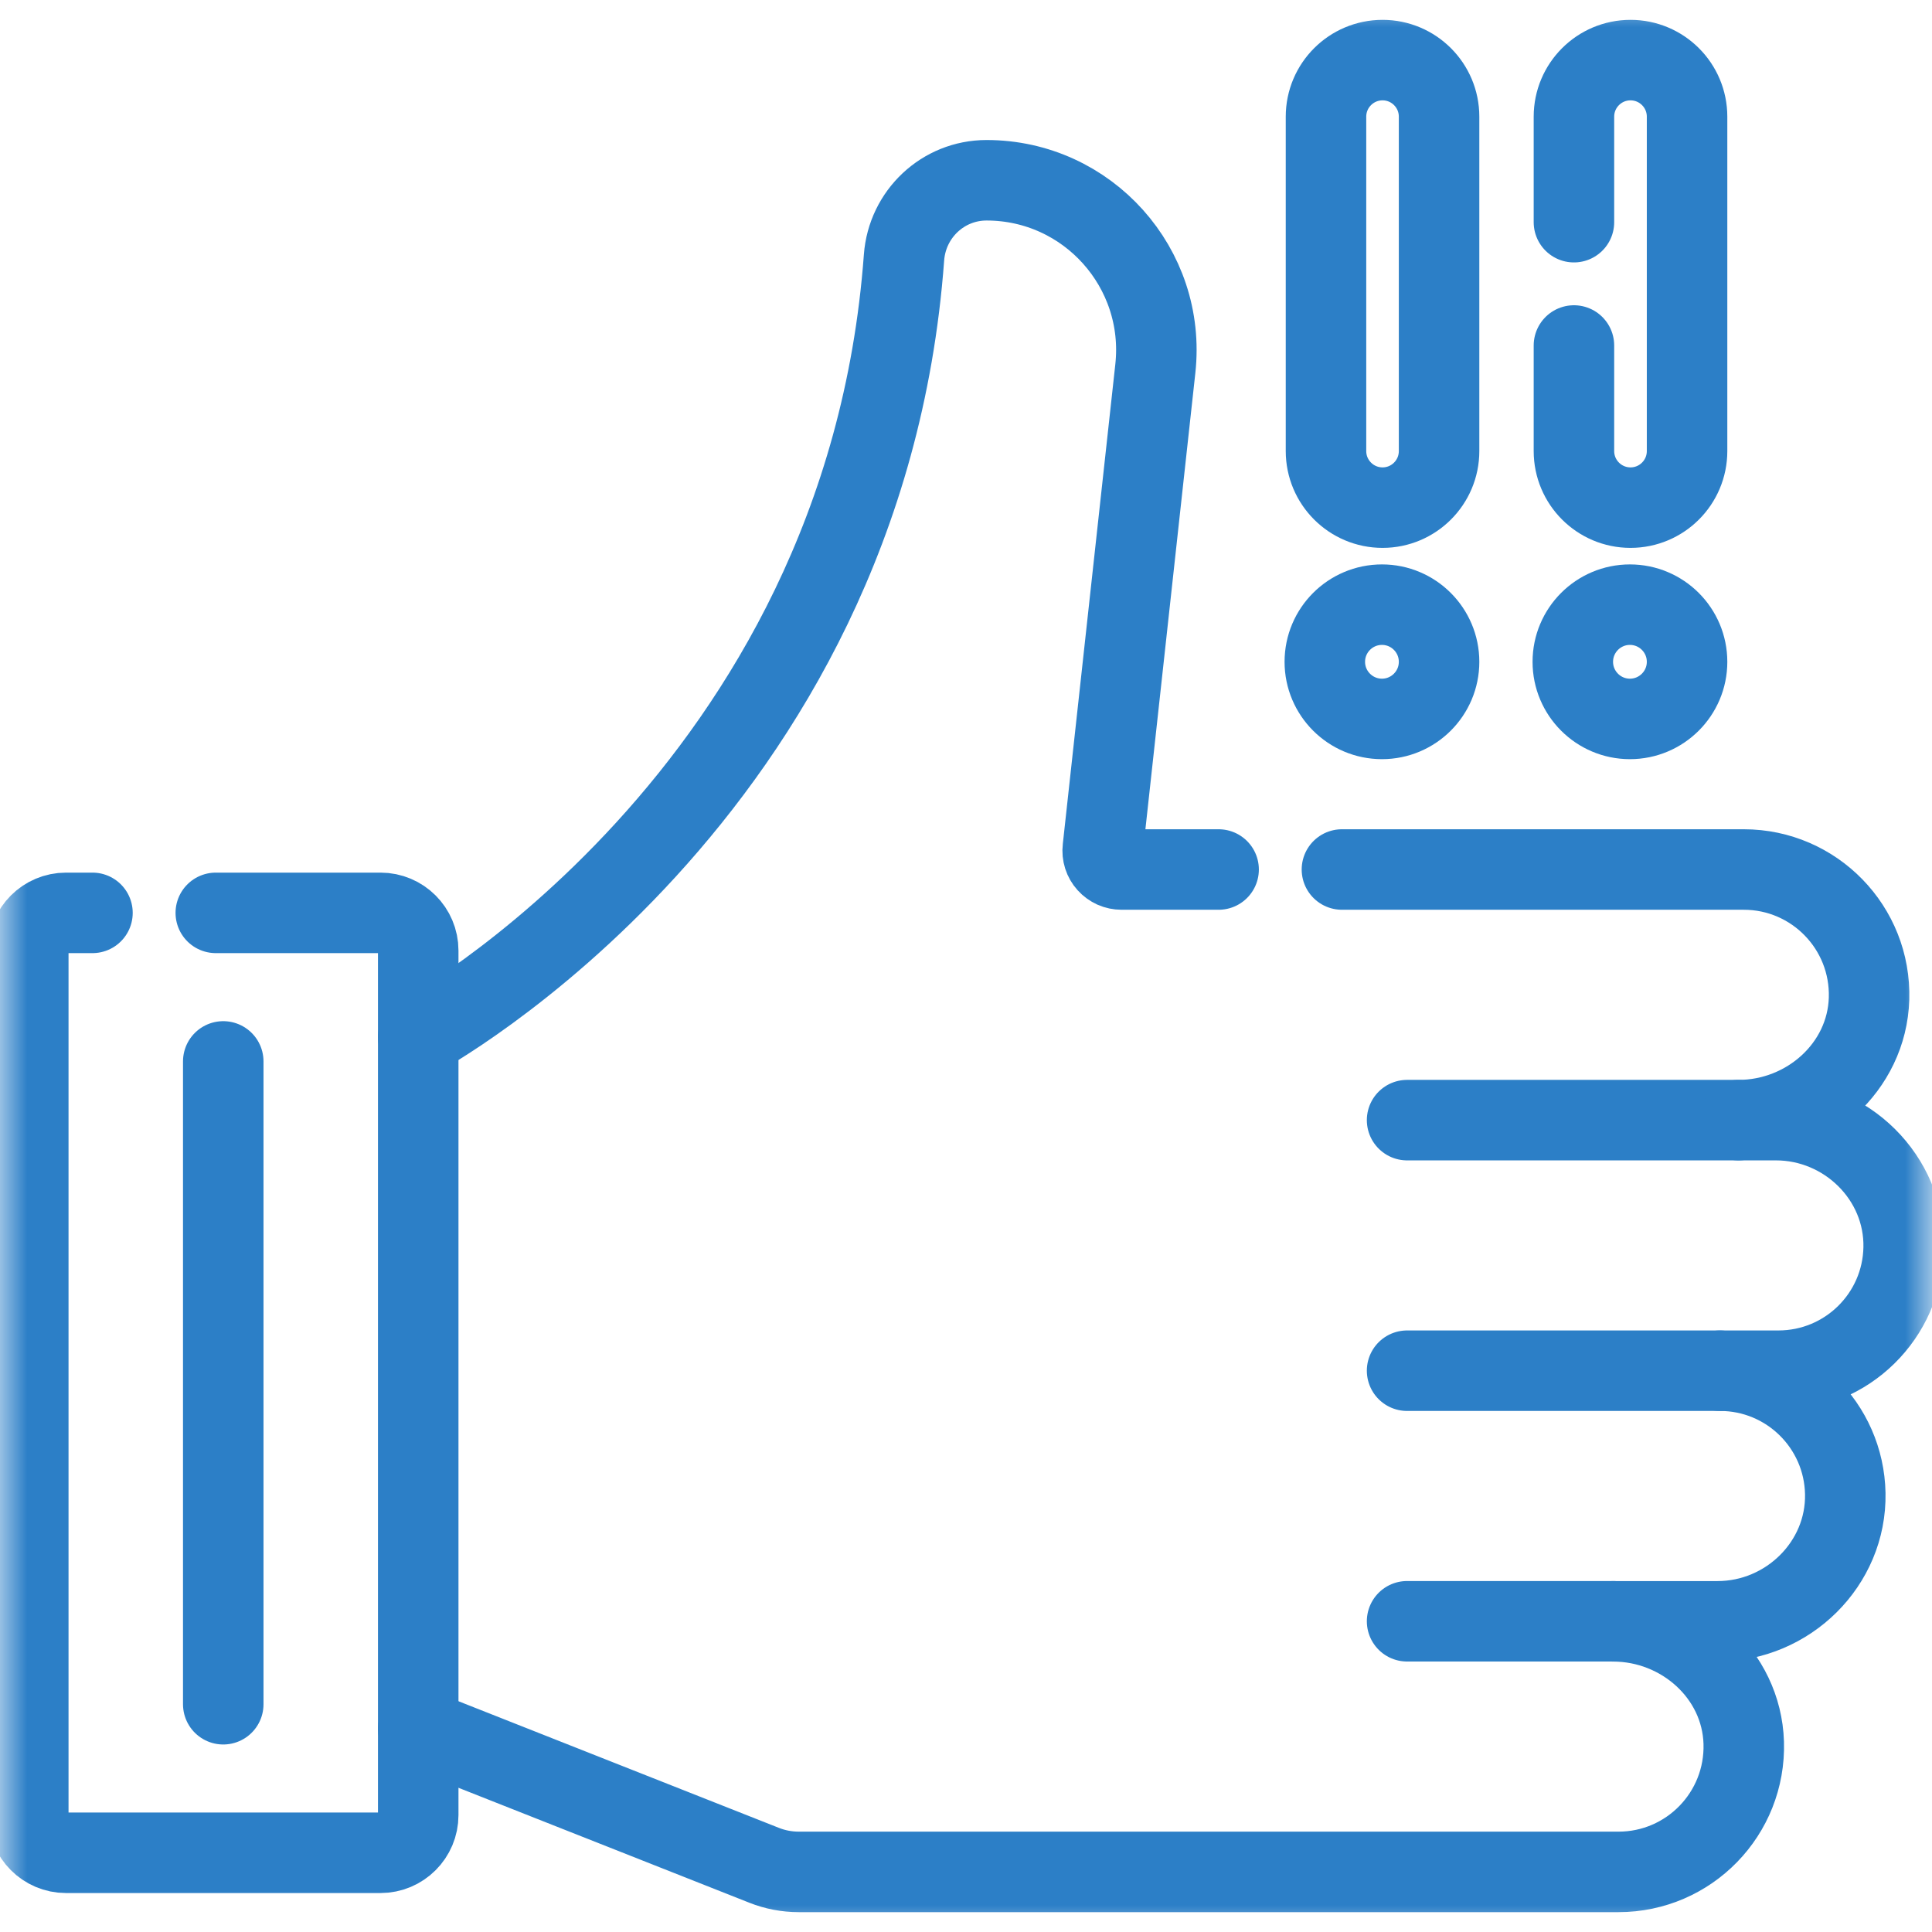
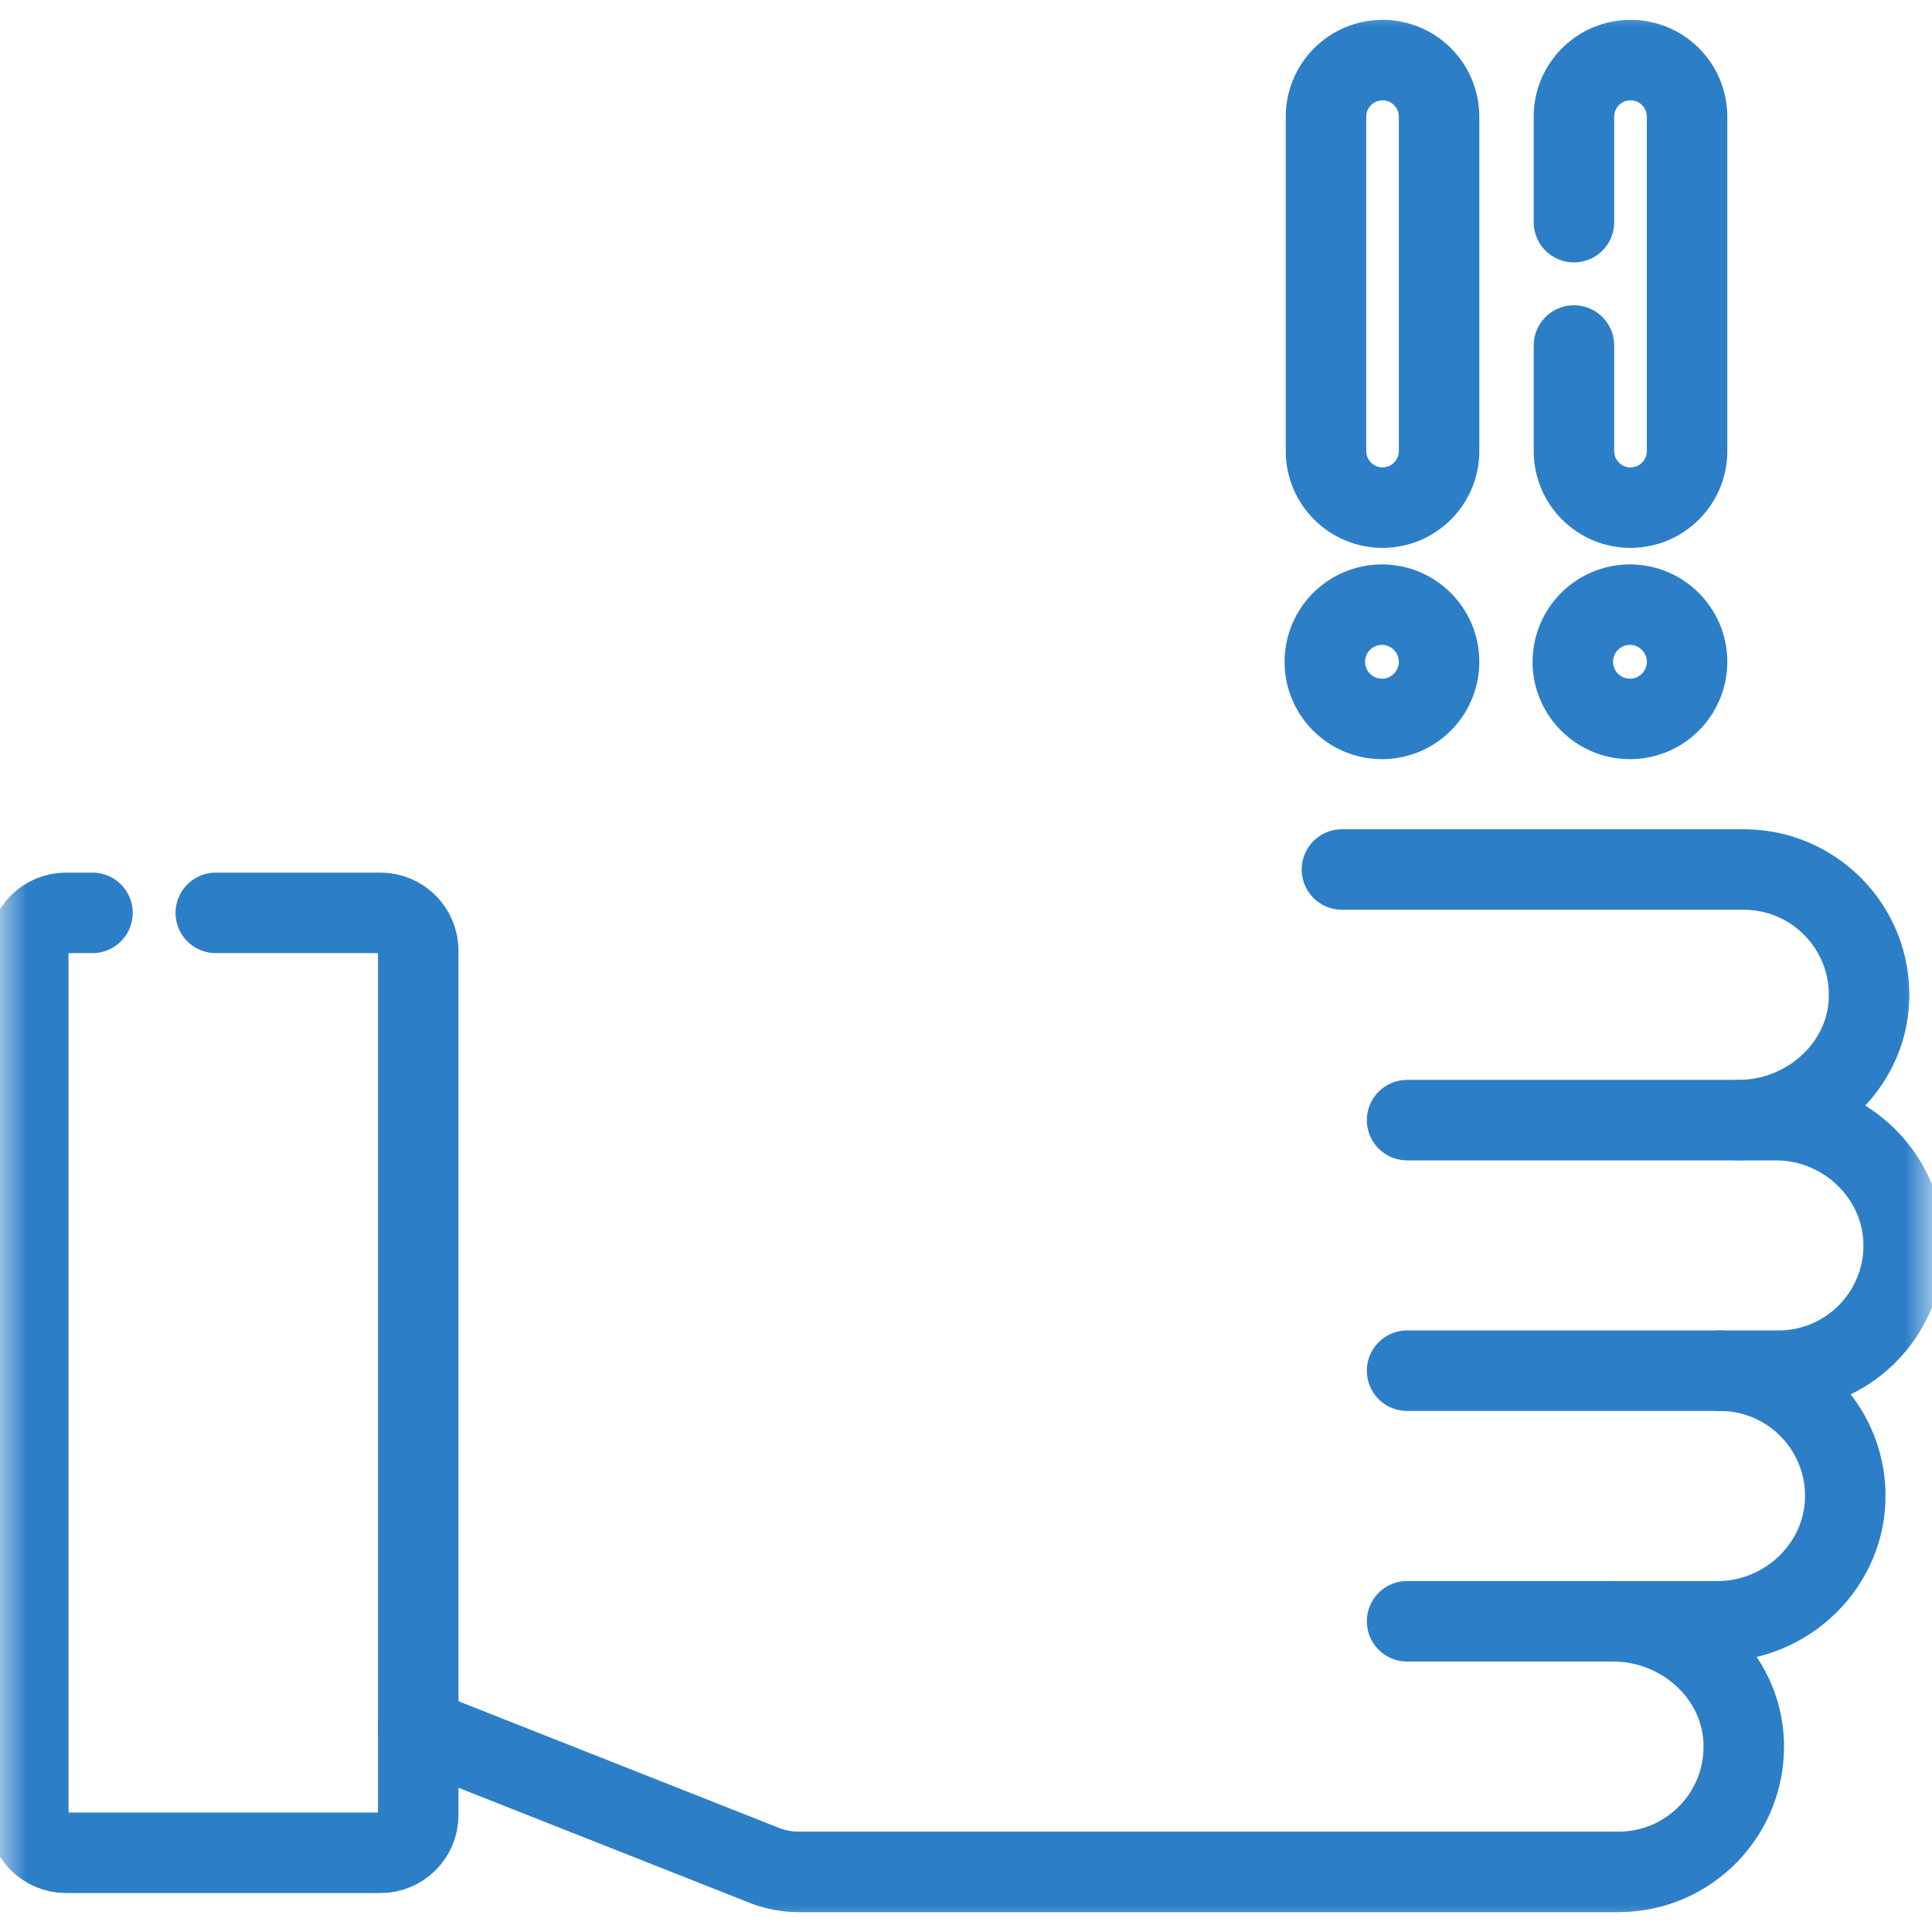
<svg xmlns="http://www.w3.org/2000/svg" width="36" height="36" viewBox="0 0 36 36" fill="none">
  <path d="M32.395 20.872H26.219" stroke="#2C7FC7" stroke-width="1.5" stroke-miterlimit="10" stroke-linecap="round" stroke-linejoin="round" />
  <path d="M32.05 25.541H26.219" stroke="#2C7FC7" stroke-width="1.5" stroke-miterlimit="10" stroke-linecap="round" stroke-linejoin="round" />
  <path d="M30.06 30.21H26.219" stroke="#2C7FC7" stroke-width="1.5" stroke-miterlimit="10" stroke-linecap="round" stroke-linejoin="round" />
  <mask id="mask0_2255_72" style="mask-type:luminance" maskUnits="userSpaceOnUse" x="0" y="0" width="36" height="36">
    <path d="M0 0H36V36H0V0Z" fill="white" />
  </mask>
  <g mask="url(#mask0_2255_72)">
    <path d="M26.815 12.332C26.815 12.919 26.338 13.396 25.751 13.396C25.163 13.396 24.686 12.919 24.686 12.332C24.686 11.744 25.163 11.267 25.751 11.267C26.338 11.267 26.815 11.744 26.815 12.332Z" stroke="#2C7FC7" stroke-width="1.5" stroke-miterlimit="10" stroke-linecap="round" stroke-linejoin="round" />
    <path d="M25.762 9.459C25.18 9.459 24.708 8.987 24.708 8.405V2.174C24.708 1.592 25.18 1.12 25.762 1.12C26.343 1.12 26.815 1.592 26.815 2.174V8.405C26.815 8.987 26.343 9.459 25.762 9.459Z" stroke="#2C7FC7" stroke-width="1.5" stroke-miterlimit="10" stroke-linecap="round" stroke-linejoin="round" />
    <path d="M31.436 12.332C31.436 12.919 30.959 13.396 30.371 13.396C29.784 13.396 29.307 12.919 29.307 12.332C29.307 11.744 29.784 11.267 30.371 11.267C30.959 11.267 31.436 11.744 31.436 12.332Z" stroke="#2C7FC7" stroke-width="1.5" stroke-miterlimit="10" stroke-linecap="round" stroke-linejoin="round" />
-     <path d="M4.16 19.778V31.756" stroke="#2C7FC7" stroke-width="1.5" stroke-miterlimit="10" stroke-linecap="round" stroke-linejoin="round" />
    <path d="M25.005 16.202H32.493C33.806 16.202 34.866 17.287 34.827 18.609C34.788 19.887 33.673 20.872 32.395 20.872H33.092C34.401 20.872 35.497 21.943 35.472 23.252C35.448 24.521 34.412 25.541 33.138 25.541H32.05C33.324 25.541 34.36 26.562 34.384 27.831C34.409 29.139 33.313 30.211 32.004 30.211H30.06C31.339 30.211 32.453 31.196 32.492 32.474C32.531 33.796 31.471 34.88 30.158 34.88H14.884C14.663 34.88 14.444 34.839 14.238 34.757L7.793 32.21" stroke="#2C7FC7" stroke-width="1.5" stroke-miterlimit="10" stroke-linecap="round" stroke-linejoin="round" />
-     <path d="M7.793 19.324C7.793 19.324 16.105 14.838 16.845 4.798C16.905 3.989 17.571 3.359 18.383 3.359C20.267 3.359 21.733 4.995 21.528 6.868L20.549 15.812C20.543 15.861 20.548 15.911 20.563 15.958C20.578 16.005 20.603 16.049 20.636 16.085C20.669 16.122 20.71 16.151 20.755 16.172C20.8 16.192 20.849 16.202 20.898 16.202H22.707" stroke="#2C7FC7" stroke-width="1.5" stroke-miterlimit="10" stroke-linecap="round" stroke-linejoin="round" />
    <path d="M29.328 4.14V2.174C29.328 1.592 29.8 1.12 30.382 1.12C30.964 1.12 31.436 1.592 31.436 2.174V8.405C31.436 8.987 30.964 9.459 30.382 9.459C29.8 9.459 29.328 8.987 29.328 8.405V6.438" stroke="#2C7FC7" stroke-width="1.5" stroke-miterlimit="10" stroke-linecap="round" stroke-linejoin="round" />
    <path d="M1.723 17.01H1.23C0.842 17.01 0.527 17.325 0.527 17.713V33.821C0.527 34.209 0.842 34.524 1.23 34.524H7.09C7.478 34.524 7.793 34.209 7.793 33.821V17.713C7.793 17.325 7.478 17.01 7.09 17.01H4.021" stroke="#2C7FC7" stroke-width="1.5" stroke-miterlimit="10" stroke-linecap="round" stroke-linejoin="round" />
  </g>
</svg>